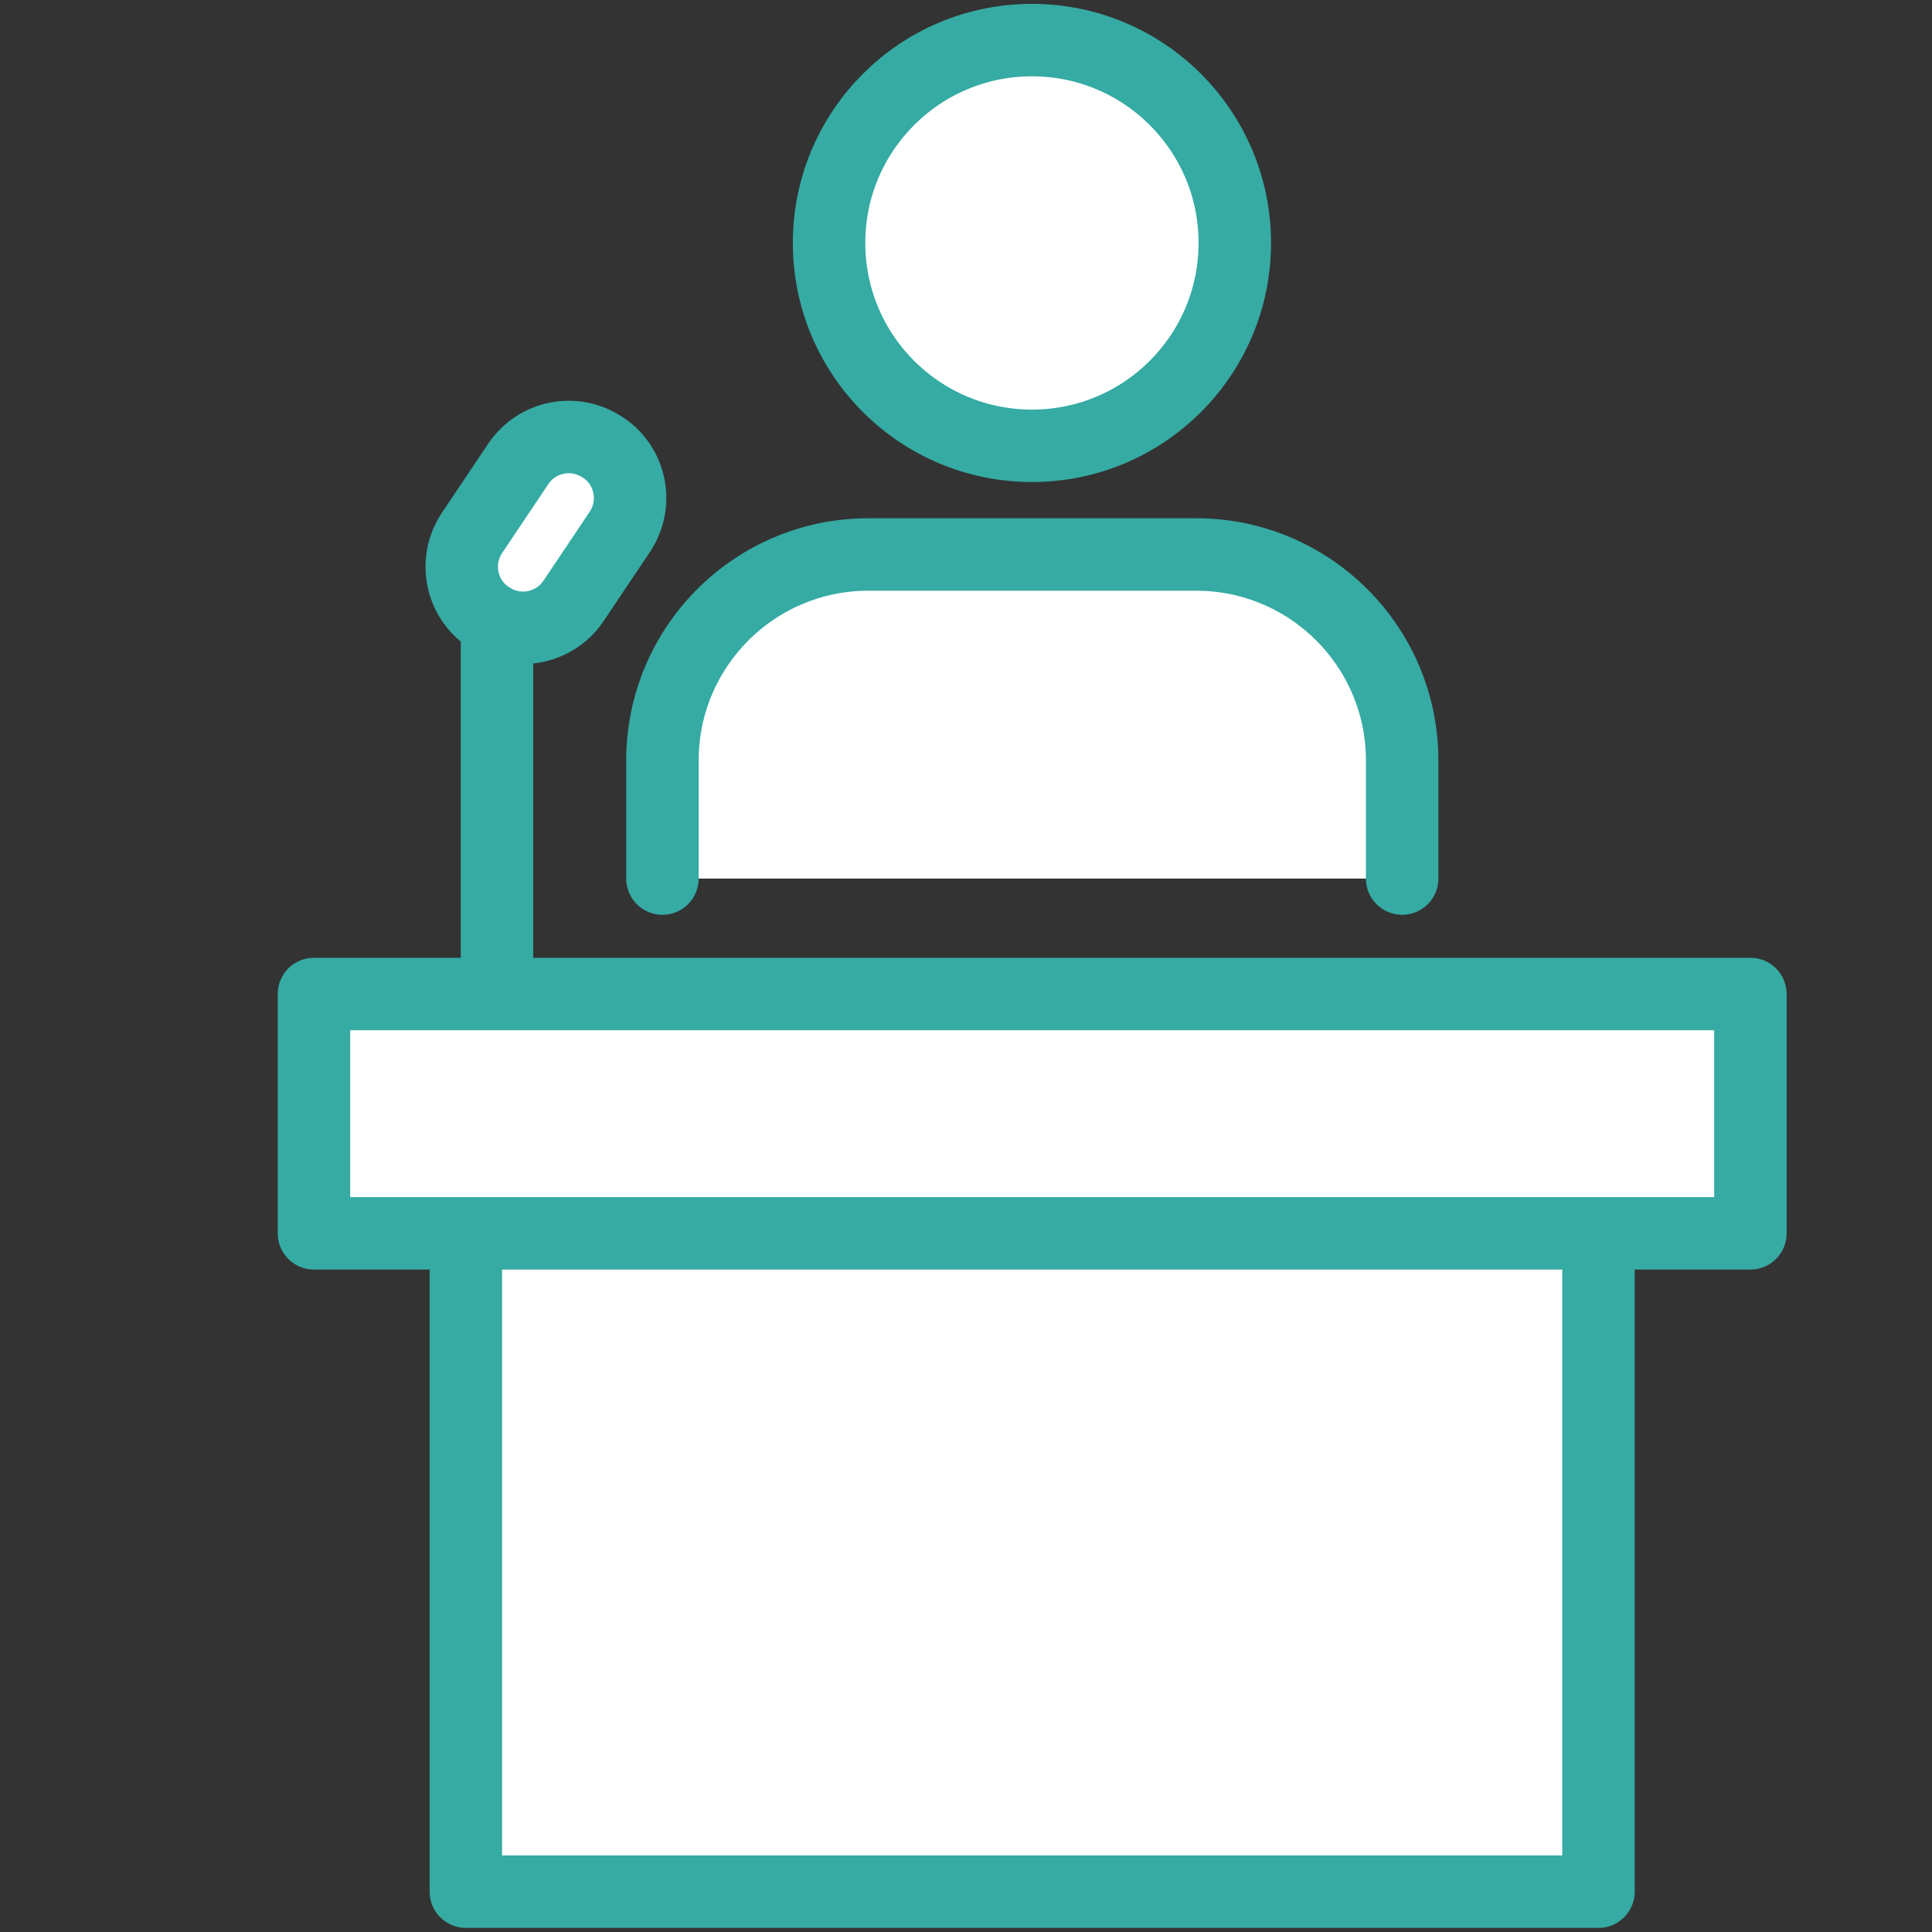
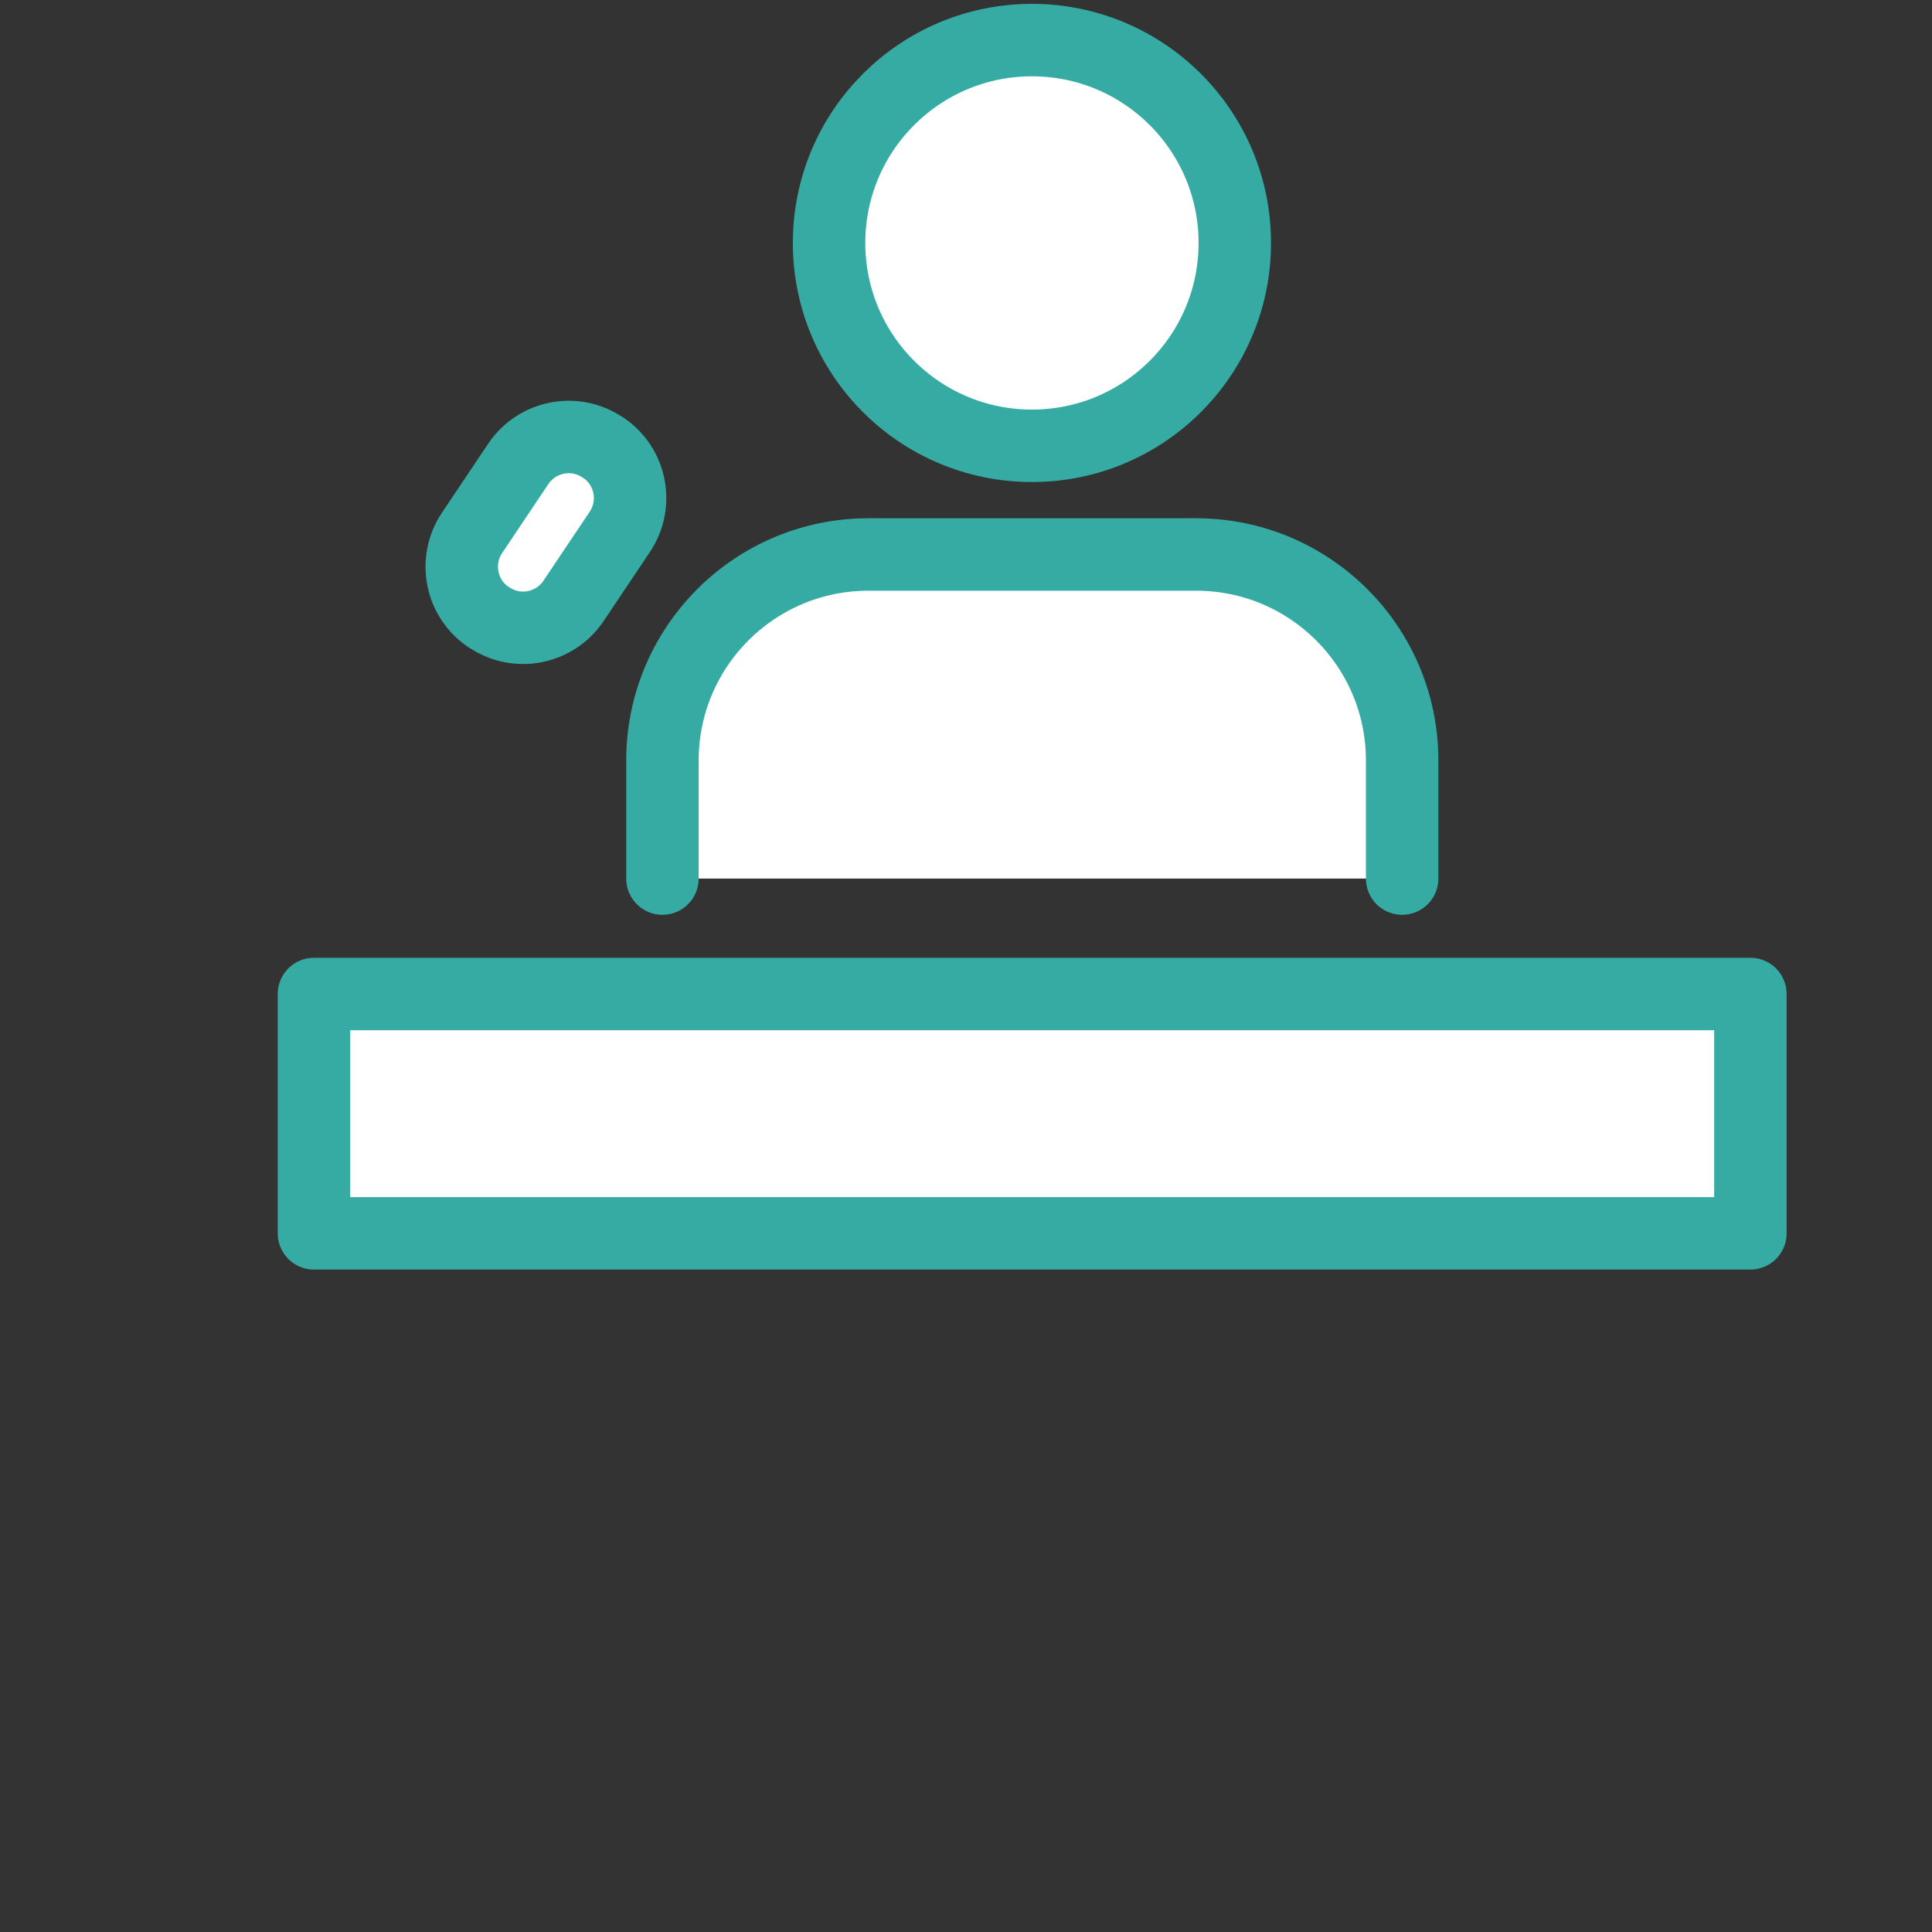
<svg xmlns="http://www.w3.org/2000/svg" id="_圖層_1" data-name="圖層 1" viewBox="0 0 80 80">
  <rect x="0" y="0" width="80" height="80" fill="#333333" stroke="none" />
  <defs>
    <style>
      .cls-1 {
        stroke-miterlimit: 10;
      }

      .cls-1, .cls-2 {
        fill: #fff;
      }

      .cls-1, .cls-2, .cls-3 {
        stroke: #35aba4;
      }

      .cls-2, .cls-3 {
        stroke-linecap: round;
        stroke-linejoin: round;
        stroke-width: 3px;
      }

      .cls-3 {
        fill: none;
      }
    </style>
  </defs>
-   <path class="cls-2" d="M66.19,49.21H19.29v29.12h46.9v-29.12Z" />
  <path class="cls-2" d="M72.48,41.16H13v9.91h59.48v-9.91Z" />
  <path class="cls-2" d="M42.73,18.46c4.64,0,8.4-3.76,8.4-8.4s-3.76-8.4-8.4-8.4-8.4,3.76-8.4,8.4,3.76,8.4,8.4,8.4Z" />
  <path class="cls-1" d="M27.43,36.38v-4.89c0-4.7,3.81-8.53,8.53-8.53h13.57c4.7,0,8.53,3.81,8.53,8.53v4.89" />
  <path class="cls-3" d="M27.43,36.38v-4.89c0-4.7,3.81-8.53,8.53-8.53h13.57c4.7,0,8.53,3.81,8.53,8.53v4.89" />
-   <path class="cls-2" d="M24.97,18.53h-.01c-1.16-.79-2.73-.47-3.5.68l-1.91,2.85c-.78,1.16-.47,2.73.69,3.5h.01c1.16.79,2.73.47,3.5-.68l1.91-2.85c.78-1.16.47-2.73-.69-3.5Z" />
-   <path class="cls-3" d="M20.58,25.79v14.26" />
+   <path class="cls-2" d="M24.97,18.53h-.01c-1.16-.79-2.73-.47-3.5.68l-1.91,2.85c-.78,1.16-.47,2.73.69,3.5h.01c1.16.79,2.73.47,3.5-.68l1.91-2.85c.78-1.16.47-2.73-.69-3.5" />
</svg>